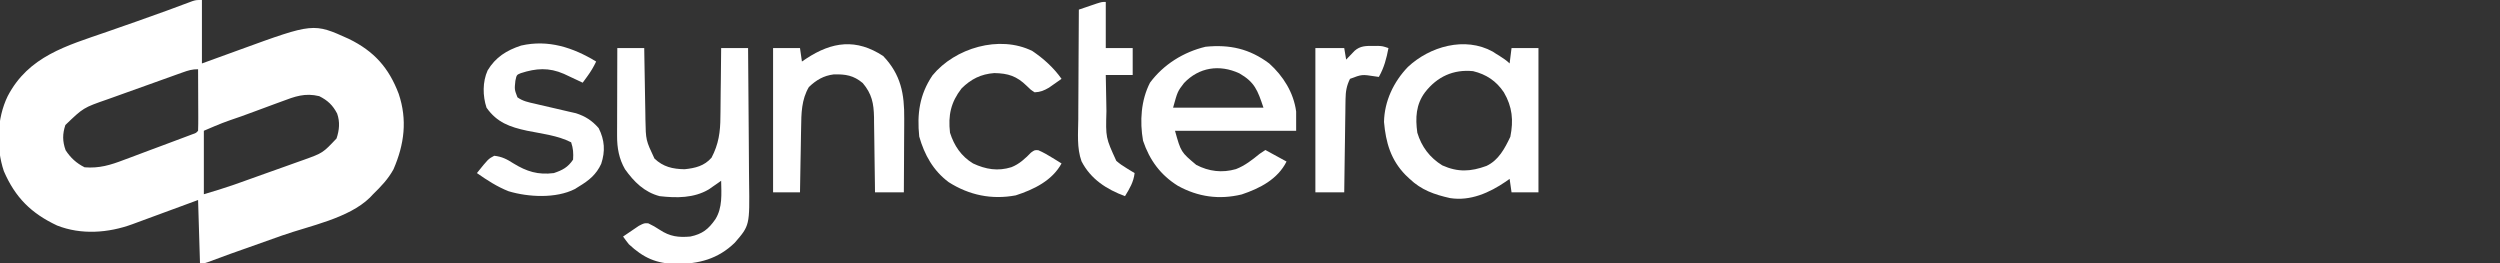
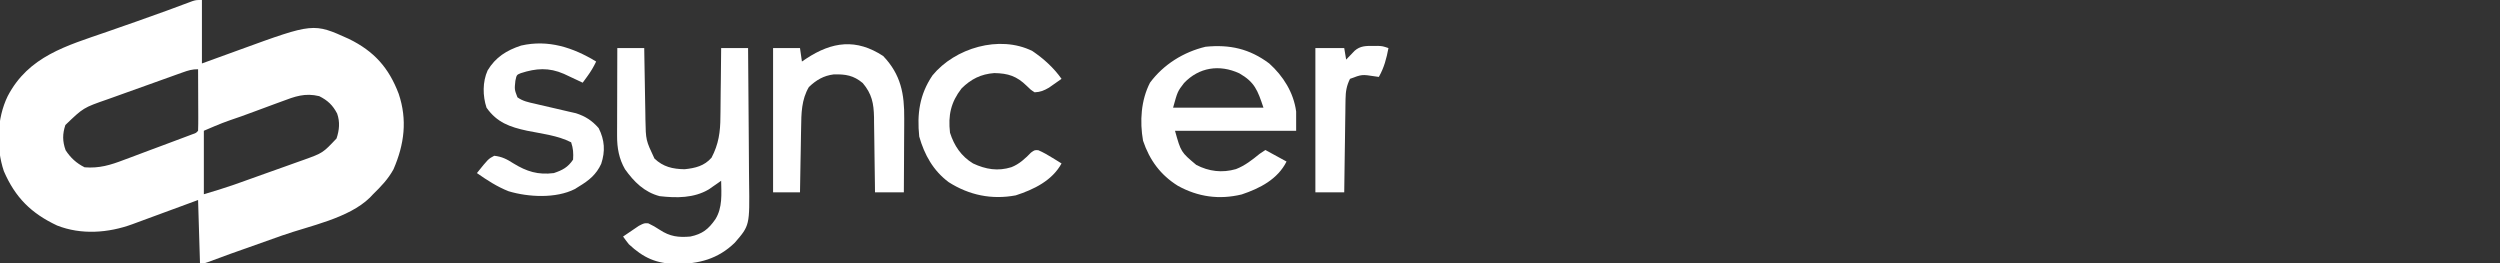
<svg xmlns="http://www.w3.org/2000/svg" version="1.1" width="1300" height="137">
  <rect width="100%" height="100%" fill="#333333" stroke="none" />
  <path d="M0 0 C0 10.89 0 21.78 0 33 C2.483 32.096 4.965 31.193 7.523 30.262 C9.959 29.377 12.395 28.494 14.832 27.611 C16.51 27.002 18.187 26.392 19.865 25.781 C58.003 11.89 58.003 11.89 76.44 20.24 C89.519 26.638 97.172 35.22 102.312 48.75 C106.882 62.289 105.275 75.046 99.613 88.039 C96.852 93.107 93.11 96.998 89 101 C88.186 101.862 88.186 101.862 87.355 102.742 C76.234 113.61 55.945 117.422 41.72 122.45 C38.542 123.574 35.366 124.703 32.189 125.832 C28.602 127.107 25.014 128.381 21.425 129.651 C20.35 130.032 19.275 130.413 18.167 130.805 C17.14 131.169 16.112 131.533 15.053 131.907 C11.073 133.332 7.11 134.803 3.15 136.285 C1 137 1 137 -1 137 C-1.33 126.11 -1.66 115.22 -2 104 C-4.902 105.071 -7.803 106.142 -10.793 107.246 C-13.609 108.283 -16.426 109.318 -19.242 110.354 C-21.197 111.073 -23.152 111.794 -25.106 112.516 C-27.917 113.554 -30.73 114.588 -33.543 115.621 C-34.414 115.944 -35.285 116.267 -36.182 116.6 C-48.643 121.16 -62.779 122.215 -75.328 117.258 C-88.747 110.941 -97.057 102.748 -103 89 C-107.108 76.751 -106.662 61.593 -101 50 C-90.153 29.206 -70.392 23.821 -49.625 16.625 C-46.52 15.541 -43.416 14.455 -40.312 13.369 C-38.263 12.652 -36.214 11.936 -34.164 11.223 C-28.982 9.414 -23.814 7.575 -18.663 5.679 C-17.146 5.12 -17.146 5.12 -15.598 4.551 C-13.675 3.84 -11.753 3.125 -9.833 2.406 C-8.977 2.089 -8.122 1.773 -7.24 1.447 C-6.491 1.167 -5.741 0.886 -4.969 0.598 C-3 0 -3 0 0 0 Z M-10.079 37.681 C-11.114 38.048 -12.149 38.416 -13.215 38.794 C-14.334 39.197 -15.453 39.6 -16.605 40.016 C-17.759 40.428 -18.912 40.84 -20.1 41.265 C-22.544 42.14 -24.988 43.018 -27.431 43.898 C-31.153 45.237 -34.878 46.567 -38.604 47.895 C-40.979 48.747 -43.355 49.6 -45.73 50.453 C-47.393 51.046 -47.393 51.046 -49.09 51.65 C-61.648 56.01 -61.648 56.01 -71 65 C-72.554 69.663 -72.544 73.488 -70.875 78.125 C-68.307 82.063 -65.258 84.871 -61 87 C-53.318 87.603 -47.572 85.824 -40.438 83.098 C-39.365 82.7 -38.292 82.303 -37.188 81.894 C-33.786 80.631 -30.393 79.347 -27 78.062 C-24.689 77.202 -22.378 76.344 -20.066 75.486 C-15.864 73.92 -11.663 72.353 -7.469 70.766 C-6.207 70.29 -6.207 70.29 -4.92 69.804 C-3.028 69.154 -3.028 69.154 -2 68 C-1.912 65.624 -1.885 63.278 -1.902 60.902 C-1.904 60.193 -1.905 59.485 -1.907 58.754 C-1.912 56.482 -1.925 54.21 -1.938 51.938 C-1.943 50.4 -1.947 48.863 -1.951 47.326 C-1.962 43.551 -1.979 39.775 -2 36 C-5.18 36 -7.099 36.616 -10.079 37.681 Z M41.352 52.805 C40.258 53.203 39.164 53.602 38.037 54.012 C34.56 55.284 31.093 56.579 27.625 57.875 C25.27 58.74 22.915 59.603 20.559 60.465 C10.629 63.874 10.629 63.874 1 68 C1 78.89 1 89.78 1 101 C8.87 98.661 8.87 98.661 16.63 96.071 C17.611 95.723 18.592 95.376 19.602 95.018 C20.626 94.653 21.649 94.287 22.703 93.91 C23.785 93.524 24.866 93.139 25.98 92.741 C28.25 91.93 30.519 91.117 32.787 90.303 C36.251 89.062 39.719 87.833 43.188 86.604 C45.401 85.811 47.615 85.017 49.828 84.223 C50.859 83.859 51.891 83.495 52.953 83.121 C62.889 79.537 62.889 79.537 70 72 C71.451 67.647 71.853 63.419 70.316 59.062 C68.065 54.728 65.431 52.215 61 50 C53.572 48.206 48.368 50.15 41.352 52.805 Z " fill="#FFFFFF" transform="translate(105,0)" />
  <path d="M0 0 C4.62 0 9.24 0 14 0 C14.02 1.316 14.04 2.632 14.06 3.988 C14.137 8.903 14.225 13.817 14.317 18.732 C14.356 20.853 14.39 22.974 14.422 25.095 C14.468 28.156 14.526 31.217 14.586 34.277 C14.597 35.215 14.609 36.153 14.621 37.119 C14.828 47.904 14.828 47.904 19.312 57.438 C23.859 61.773 28.772 62.9 35 63 C40.55 62.416 45.22 61.319 49 57 C52.681 49.977 53.6 43.579 53.609 35.742 C53.626 34.713 53.642 33.684 53.659 32.624 C53.708 29.374 53.729 26.125 53.75 22.875 C53.778 20.656 53.808 18.437 53.84 16.219 C53.913 10.813 53.963 5.407 54 0 C58.62 0 63.24 0 68 0 C68.116 11.136 68.205 22.272 68.259 33.408 C68.285 38.581 68.32 43.752 68.377 48.924 C68.432 53.923 68.461 58.922 68.474 63.922 C68.484 65.821 68.501 67.72 68.529 69.619 C68.839 92.242 68.839 92.242 61.116 101.18 C52.341 109.729 42.327 112.273 30.498 112.244 C20.239 112.077 13.555 109.055 6 102 C4.966 100.693 3.955 99.366 3 98 C4.74 96.797 6.492 95.613 8.25 94.438 C9.225 93.776 10.199 93.115 11.203 92.434 C14 91 14 91 16.105 91.129 C18.224 92.103 20.118 93.211 22.062 94.5 C27.369 98.004 31.748 98.547 38 98 C44.23 96.69 47.405 94.181 51 89 C54.762 82.981 54.122 75.836 54 69 C53.42 69.41 52.84 69.82 52.242 70.242 C51.461 70.781 50.68 71.32 49.875 71.875 C49.109 72.409 48.344 72.942 47.555 73.492 C39.791 78.074 30.751 77.999 22 77 C14.032 74.898 8.702 69.579 4 63 C0.881 57.564 -0.129 51.955 -0.114 45.751 C-0.113 44.22 -0.113 44.22 -0.113 42.658 C-0.108 41.568 -0.103 40.478 -0.098 39.355 C-0.096 38.231 -0.095 37.106 -0.093 35.947 C-0.088 32.36 -0.075 28.774 -0.062 25.188 C-0.057 22.753 -0.053 20.319 -0.049 17.885 C-0.038 11.923 -0.021 5.962 0 0 Z " fill="#FFFFFF" transform="translate(321,25)" />
-   <path d="M0 0 C0.874 0.57 0.874 0.57 1.766 1.152 C2.369 1.522 2.972 1.892 3.594 2.273 C5.431 3.445 7.219 4.605 8.766 6.152 C9.096 3.512 9.426 0.872 9.766 -1.848 C14.386 -1.848 19.006 -1.848 23.766 -1.848 C23.766 22.902 23.766 47.652 23.766 73.152 C19.146 73.152 14.526 73.152 9.766 73.152 C9.271 69.687 9.271 69.687 8.766 66.152 C8.111 66.623 7.456 67.093 6.781 67.578 C-1.727 73.382 -11.659 77.83 -22.234 76.152 C-30.379 74.335 -37.144 71.946 -43.234 66.152 C-43.934 65.492 -44.634 64.832 -45.355 64.152 C-53.016 56.281 -55.604 47.336 -56.547 36.59 C-56.36 25.76 -51.527 15.651 -44.129 7.965 C-32.797 -2.646 -14.496 -8.018 0 0 Z M-35.234 21.152 C-39.968 27.53 -40.283 34.431 -39.234 42.152 C-37.033 49.455 -32.736 55.15 -26.234 59.152 C-18.099 62.782 -11.485 62.434 -3.266 59.434 C3.079 56.428 6.217 50.391 9.141 44.277 C10.849 35.736 10.19 28.704 5.766 21.152 C1.858 15.291 -3.391 11.795 -10.234 10.152 C-20.485 9.127 -28.938 13.035 -35.234 21.152 Z " fill="#FFFFFF" transform="translate(776.234,26.848)" />
  <path d="M0 0 C7.289 6.549 12.694 15.155 14 25 C14 28.3 14 31.6 14 35 C-6.79 35 -27.58 35 -49 35 C-45.906 46.072 -45.906 46.072 -37.938 52.75 C-31.355 56.166 -24.471 56.995 -17.312 54.938 C-12.591 53.106 -8.898 50.166 -5 47 C-4.01 46.34 -3.02 45.68 -2 45 C1.63 46.98 5.26 48.96 9 51 C4.393 60.215 -4.852 64.941 -14.324 68.113 C-26.038 70.939 -37.002 69.405 -47.461 63.645 C-56.515 58.035 -62.212 50.275 -65.617 40.168 C-67.388 30.139 -66.692 19.115 -62 10 C-54.979 0.505 -44.538 -5.958 -33.125 -8.688 C-20.546 -9.945 -10.266 -7.678 0 0 Z M-44.312 10.188 C-47.665 14.555 -47.665 14.555 -50 23 C-34.49 23 -18.98 23 -3 23 C-6.045 13.866 -7.583 9.703 -15.562 5.125 C-25.885 0.371 -36.498 1.972 -44.312 10.188 Z " fill="#FFFFFF" transform="translate(660,33)" />
  <path d="M0 0 C9.223 9.642 11.072 19.715 10.945 32.594 C10.942 33.692 10.94 34.791 10.937 35.922 C10.926 39.407 10.901 42.891 10.875 46.375 C10.865 48.747 10.856 51.12 10.848 53.492 C10.826 59.287 10.791 65.081 10.75 70.875 C5.8 70.875 0.85 70.875 -4.25 70.875 C-4.265 69.488 -4.279 68.101 -4.294 66.672 C-4.352 61.507 -4.43 56.343 -4.512 51.179 C-4.546 48.947 -4.574 46.715 -4.596 44.484 C-4.63 41.269 -4.682 38.054 -4.738 34.84 C-4.745 33.848 -4.751 32.856 -4.758 31.834 C-4.909 24.644 -5.863 19.702 -10.625 14.062 C-15.44 10.05 -19.532 9.421 -25.684 9.559 C-30.991 10.213 -34.791 12.492 -38.625 16.125 C-42.505 22.691 -42.571 29.859 -42.664 37.281 C-42.683 38.247 -42.703 39.212 -42.723 40.206 C-42.782 43.263 -42.829 46.319 -42.875 49.375 C-42.913 51.458 -42.952 53.542 -42.992 55.625 C-43.088 60.708 -43.172 65.791 -43.25 70.875 C-47.87 70.875 -52.49 70.875 -57.25 70.875 C-57.25 46.125 -57.25 21.375 -57.25 -4.125 C-52.63 -4.125 -48.01 -4.125 -43.25 -4.125 C-42.92 -1.815 -42.59 0.495 -42.25 2.875 C-41.537 2.393 -40.824 1.911 -40.09 1.414 C-26.487 -7.557 -13.992 -9.148 0 0 Z " fill="#FFFFFF" transform="translate(459.25,29.125)" />
  <path d="M0 0 C-1.321 2.791 -2.804 5.258 -4.625 7.75 C-5.294 8.67 -5.294 8.67 -5.977 9.609 C-6.314 10.068 -6.652 10.527 -7 11 C-7.892 10.578 -8.784 10.157 -9.703 9.723 C-10.874 9.175 -12.044 8.627 -13.25 8.062 C-14.99 7.245 -14.99 7.245 -16.766 6.41 C-24.584 3.002 -31.238 3.465 -39.215 6.051 C-41.359 6.928 -41.359 6.928 -42 10 C-42.49 14.518 -42.49 14.518 -40.934 18.598 C-38.143 20.621 -35.12 21.202 -31.812 21.938 C-31.111 22.104 -30.41 22.271 -29.688 22.443 C-26.723 23.149 -23.753 23.829 -20.782 24.504 C-18.644 24.993 -16.51 25.496 -14.375 26 C-13.104 26.289 -11.833 26.578 -10.523 26.875 C-5.561 28.46 -2.122 30.727 1.312 34.625 C4.416 40.832 4.818 46.579 2.625 53.188 C0.048 58.809 -3.78 61.861 -9 65 C-9.695 65.434 -10.39 65.869 -11.105 66.316 C-20.888 71.285 -35.279 70.543 -45.562 67.438 C-51.505 65.089 -56.784 61.655 -62 58 C-56.13 50.663 -56.13 50.663 -53 49 C-49.033 49.428 -46.385 50.791 -43.062 52.938 C-36.103 57.212 -30.199 59.047 -22 58 C-17.486 56.478 -14.666 54.999 -12 51 C-11.787 47.59 -11.915 45.255 -13 42 C-19.86 38.469 -28.422 37.506 -35.916 35.982 C-44.896 34.052 -51.61 31.677 -57 24 C-59.031 17.907 -59.114 10.537 -56.438 4.625 C-52.333 -2.245 -46.531 -5.853 -39.02 -8.309 C-24.907 -11.54 -12.01 -7.305 0 0 Z " fill="#FFFFFF" transform="translate(310,32)" />
  <path d="M0 0 C5.859 3.965 11.086 8.687 15.176 14.473 C13.787 15.462 12.389 16.439 10.988 17.41 C10.211 17.955 9.434 18.501 8.633 19.062 C5.995 20.576 4.219 21.347 1.176 21.473 C-0.922 20.109 -0.922 20.109 -2.887 18.16 C-8.136 13.036 -12.549 11.601 -19.824 11.473 C-26.757 12.001 -31.902 14.583 -36.824 19.473 C-42.391 26.655 -43.865 33.441 -42.824 42.473 C-40.652 49.281 -36.978 54.743 -30.824 58.473 C-24.243 61.541 -17.933 62.617 -10.887 60.41 C-6.688 58.739 -3.823 55.992 -0.684 52.801 C1.176 51.473 1.176 51.473 3.082 51.578 C5.685 52.69 8.018 54.046 10.426 55.535 C11.318 56.083 12.21 56.631 13.129 57.195 C13.804 57.617 14.48 58.038 15.176 58.473 C10.283 67.407 0.793 71.999 -8.641 75.062 C-21.155 77.413 -32.862 74.967 -43.5 68.203 C-51.55 62.209 -56.108 53.992 -58.824 44.473 C-60.025 32.726 -58.688 22.672 -51.945 12.691 C-40.336 -1.505 -17.186 -8.517 0 0 Z " fill="#FFFFFF" transform="translate(536.824,26.527)" />
-   <path d="M0 0 C0 7.92 0 15.84 0 24 C4.62 24 9.24 24 14 24 C14 28.62 14 33.24 14 38 C9.38 38 4.76 38 0 38 C0.069 42.678 0.158 47.355 0.262 52.032 C0.295 53.619 0.324 55.207 0.346 56.795 C-0.046 70.589 -0.046 70.589 5.475 82.638 C7.264 84.236 9.138 85.444 11.188 86.688 C11.903 87.124 12.618 87.561 13.355 88.012 C13.898 88.338 14.441 88.664 15 89 C14.424 93.755 12.449 96.97 10 101 C0.365 97.439 -7.867 92.105 -12.607 82.869 C-15.1 75.963 -14.366 68.273 -14.293 61.031 C-14.287 59.384 -14.283 57.736 -14.28 56.088 C-14.269 51.774 -14.239 47.461 -14.206 43.147 C-14.175 38.736 -14.162 34.325 -14.146 29.914 C-14.114 21.276 -14.063 12.638 -14 4 C-12.043 3.33 -10.084 2.664 -8.125 2 C-7.034 1.629 -5.944 1.258 -4.82 0.875 C-2 0 -2 0 0 0 Z " fill="#FFFFFF" transform="translate(575,1)" />
  <path d="M0 0 C0.866 -0.003 1.732 -0.005 2.625 -0.008 C5 0.125 5 0.125 8 1.125 C6.971 6.571 5.754 11.243 3 16.125 C2.336 16.03 1.672 15.934 0.988 15.836 C-5.799 14.781 -5.799 14.781 -12 17.125 C-13.77 20.713 -14.263 23.673 -14.319 27.65 C-14.339 28.73 -14.359 29.811 -14.379 30.925 C-14.396 32.658 -14.396 32.658 -14.414 34.426 C-14.433 35.617 -14.453 36.809 -14.473 38.036 C-14.532 41.837 -14.579 45.637 -14.625 49.438 C-14.663 52.016 -14.702 54.595 -14.742 57.174 C-14.838 63.491 -14.922 69.808 -15 76.125 C-19.95 76.125 -24.9 76.125 -30 76.125 C-30 51.375 -30 26.625 -30 1.125 C-25.05 1.125 -20.1 1.125 -15 1.125 C-14.67 3.105 -14.34 5.085 -14 7.125 C-13.602 6.703 -13.203 6.282 -12.793 5.848 C-12.263 5.3 -11.733 4.752 -11.188 4.188 C-10.665 3.642 -10.143 3.097 -9.605 2.535 C-6.661 -0.051 -3.739 -0.011 0 0 Z " fill="#FFFFFF" transform="translate(714,23.875)" />
</svg>